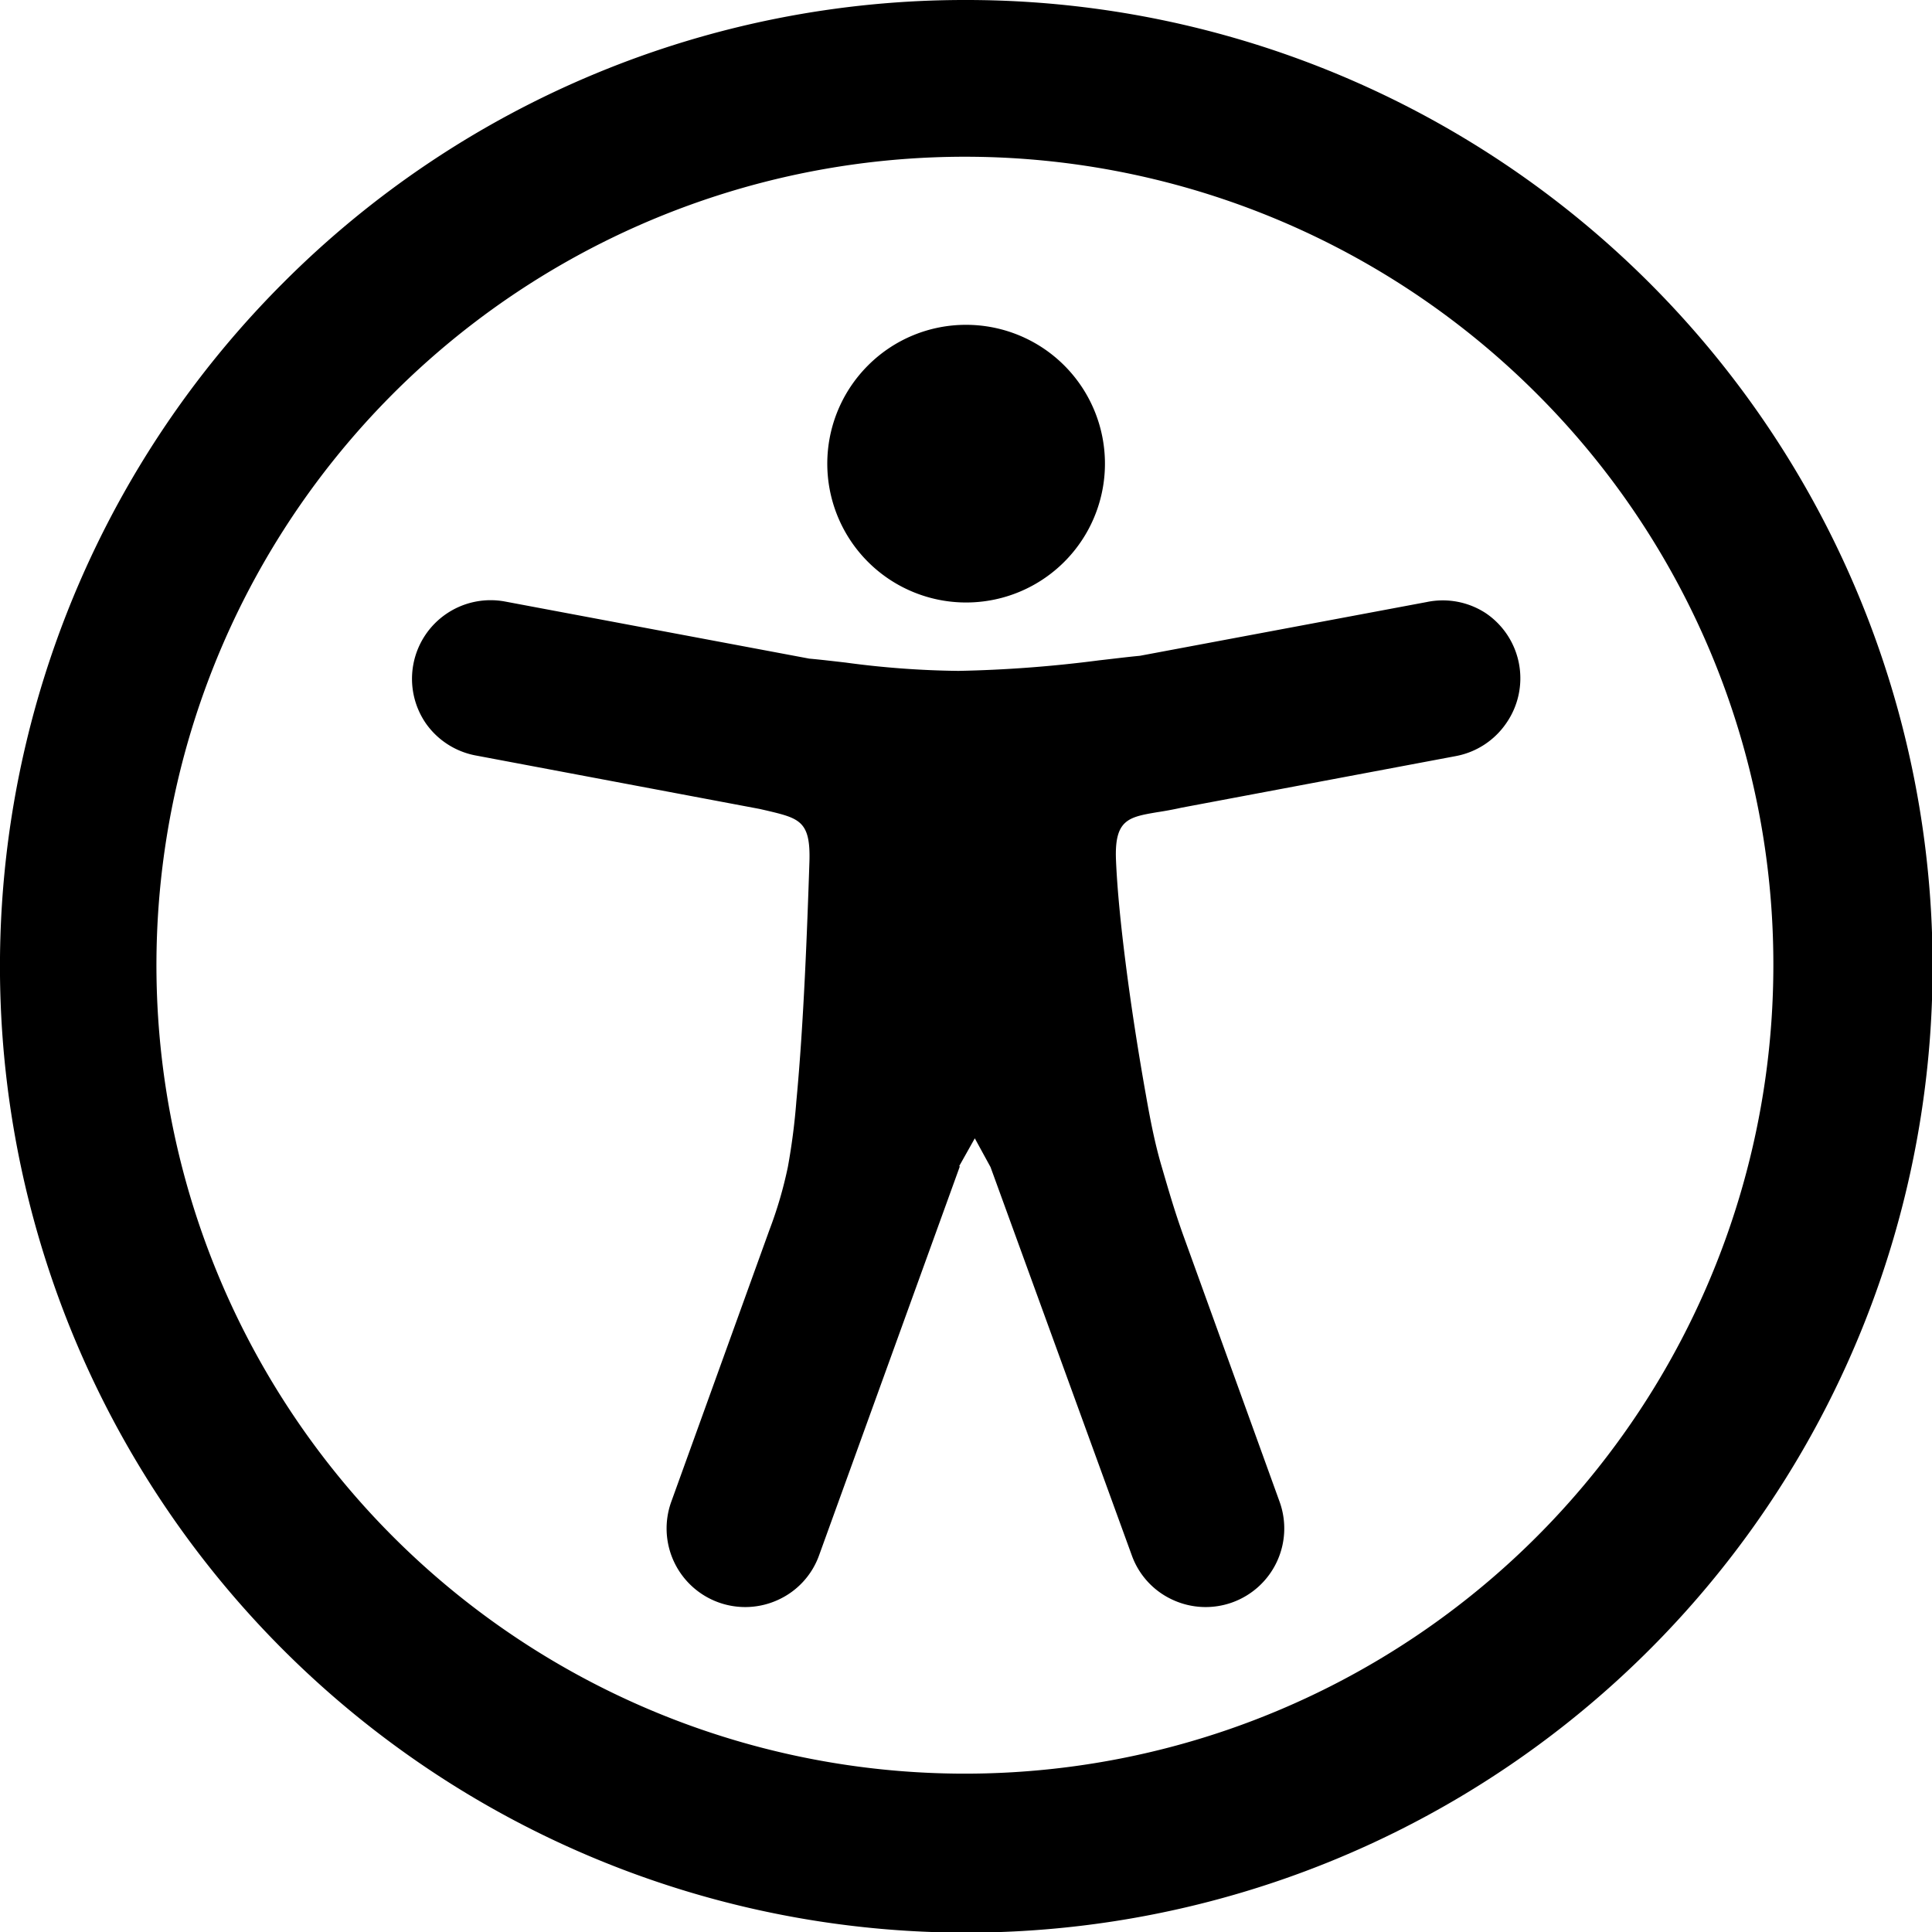
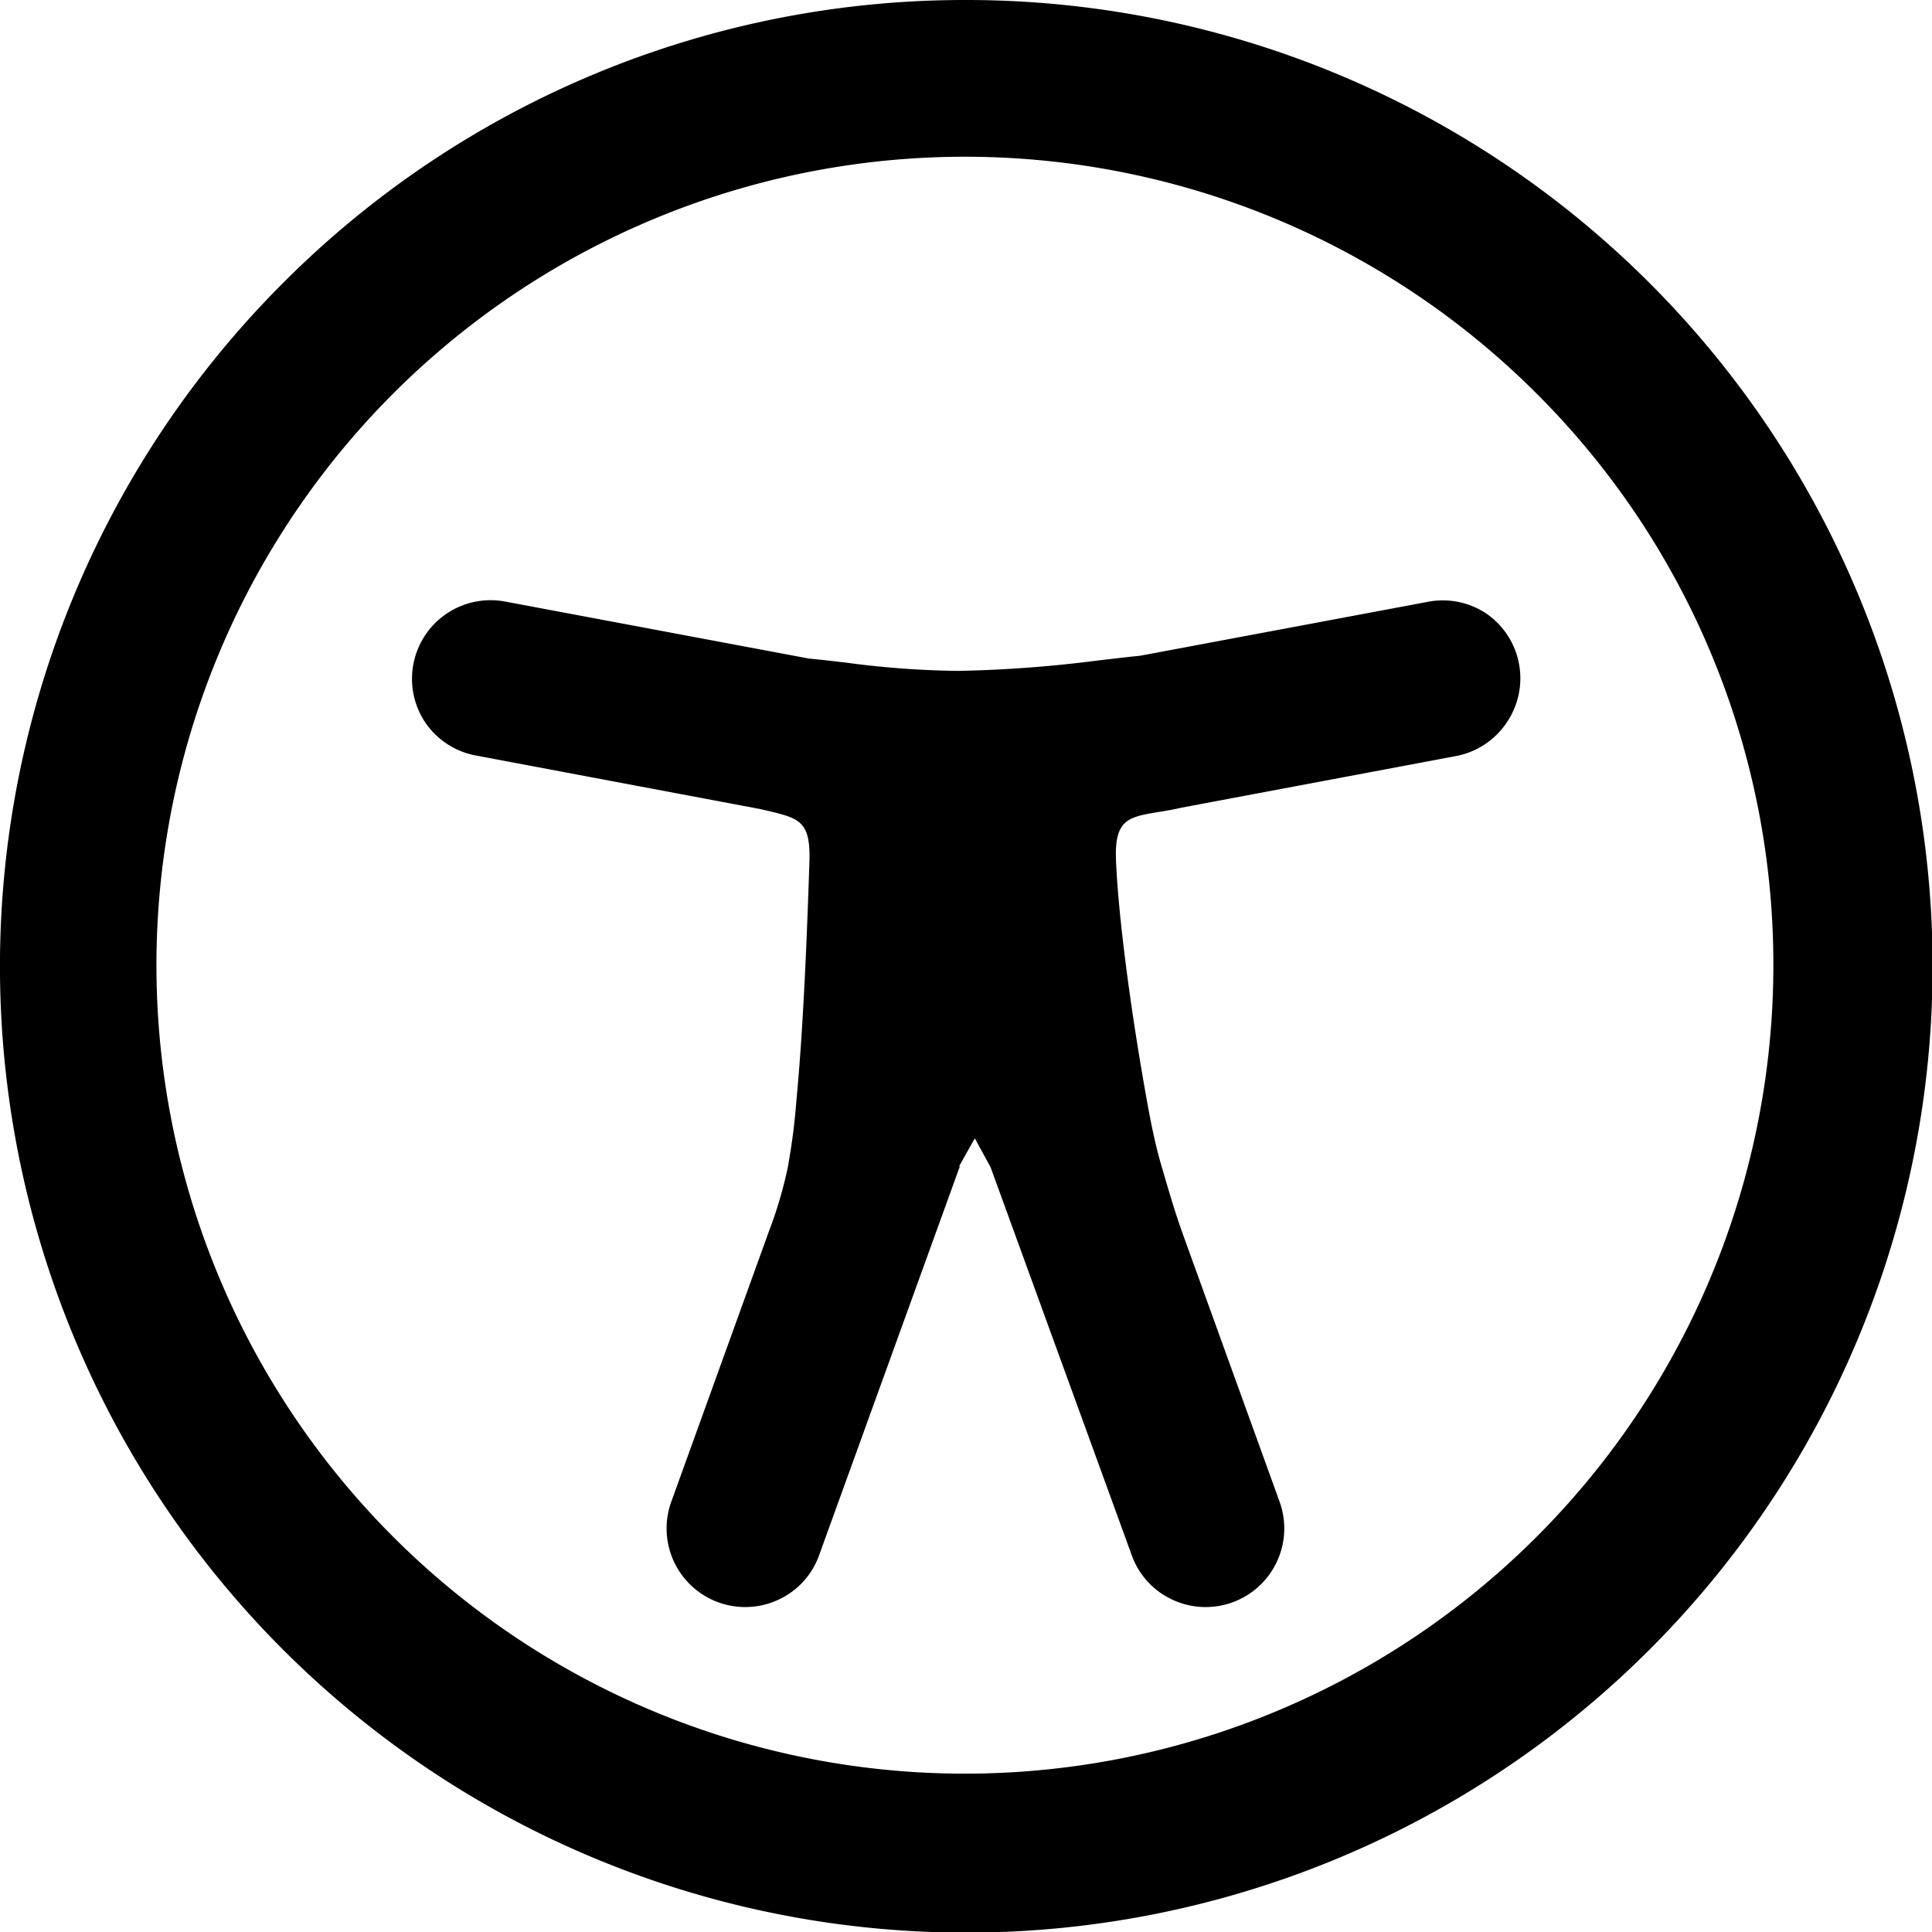
<svg xmlns="http://www.w3.org/2000/svg" viewBox="0 0 122.88 122.88">
-   <path d="m61.44 0a61.46 61.46 0 1 1 -43.44 18 61.21 61.21 0 0 1 43.44-18zm-.39 74.18-8.95 24.73a4.94 4.94 0 0 1 -2.58 2.83 5 5 0 0 1 -6.82-6.24l6.24-17.28a26.3 26.3 0 0 0 1.17-4 40.64 40.64 0 0 0 .54-4.18c.24-2.53.41-5.27.54-7.9s.22-5.18.29-7.29c.09-2.63-.62-2.8-2.73-3.3l-.44-.1-18-3.39a5 5 0 0 1 -3.23-2.06 5 5 0 0 1 5.05-7.74l19.34 3.63c.77.07 1.52.16 2.31.25a57.64 57.64 0 0 0 7.18.53 81.13 81.13 0 0 0 8.94-.67c.9-.1 1.75-.21 2.6-.29l18.25-3.42a5 5 0 0 1 3.75.71 5 5 0 0 1 1.3 7 5 5 0 0 1 -3.21 2.09l-17.44 3.28c-.58.13-1.1.22-1.56.29-1.82.31-2.72.47-2.61 3.06.08 1.89.31 4.15.61 6.51.35 2.77.81 5.71 1.29 8.4.31 1.77.6 3.19 1 4.55s.79 2.75 1.39 4.42l6.11 16.9a5 5 0 0 1 -6.82 6.24 4.94 4.94 0 0 1 -2.58-2.83l-8.98-24.68-1-1.83-1 1.78zm.39-53.52a8.83 8.83 0 1 1 -6.24 2.59 8.79 8.79 0 0 1 6.24-2.59zm36.35 4.43a51.42 51.42 0 1 0 15 36.35 51.27 51.27 0 0 0 -15-36.35z" />
+   <path d="m61.44 0a61.46 61.46 0 1 1 -43.44 18 61.21 61.21 0 0 1 43.44-18zm-.39 74.18-8.95 24.73a4.94 4.94 0 0 1 -2.58 2.83 5 5 0 0 1 -6.82-6.24l6.24-17.28a26.3 26.3 0 0 0 1.17-4 40.64 40.64 0 0 0 .54-4.18c.24-2.53.41-5.27.54-7.9s.22-5.18.29-7.29c.09-2.63-.62-2.8-2.73-3.3l-.44-.1-18-3.39a5 5 0 0 1 -3.23-2.06 5 5 0 0 1 5.05-7.74l19.34 3.63c.77.07 1.52.16 2.31.25a57.64 57.64 0 0 0 7.18.53 81.13 81.13 0 0 0 8.94-.67c.9-.1 1.75-.21 2.6-.29l18.25-3.42a5 5 0 0 1 3.75.71 5 5 0 0 1 1.3 7 5 5 0 0 1 -3.21 2.09l-17.44 3.28c-.58.13-1.1.22-1.56.29-1.82.31-2.72.47-2.61 3.06.08 1.89.31 4.15.61 6.51.35 2.77.81 5.71 1.29 8.4.31 1.77.6 3.19 1 4.55s.79 2.75 1.39 4.42l6.11 16.9a5 5 0 0 1 -6.82 6.24 4.94 4.94 0 0 1 -2.58-2.83l-8.98-24.68-1-1.83-1 1.78zm.39-53.52zm36.35 4.43a51.42 51.42 0 1 0 15 36.35 51.27 51.27 0 0 0 -15-36.35z" />
</svg>